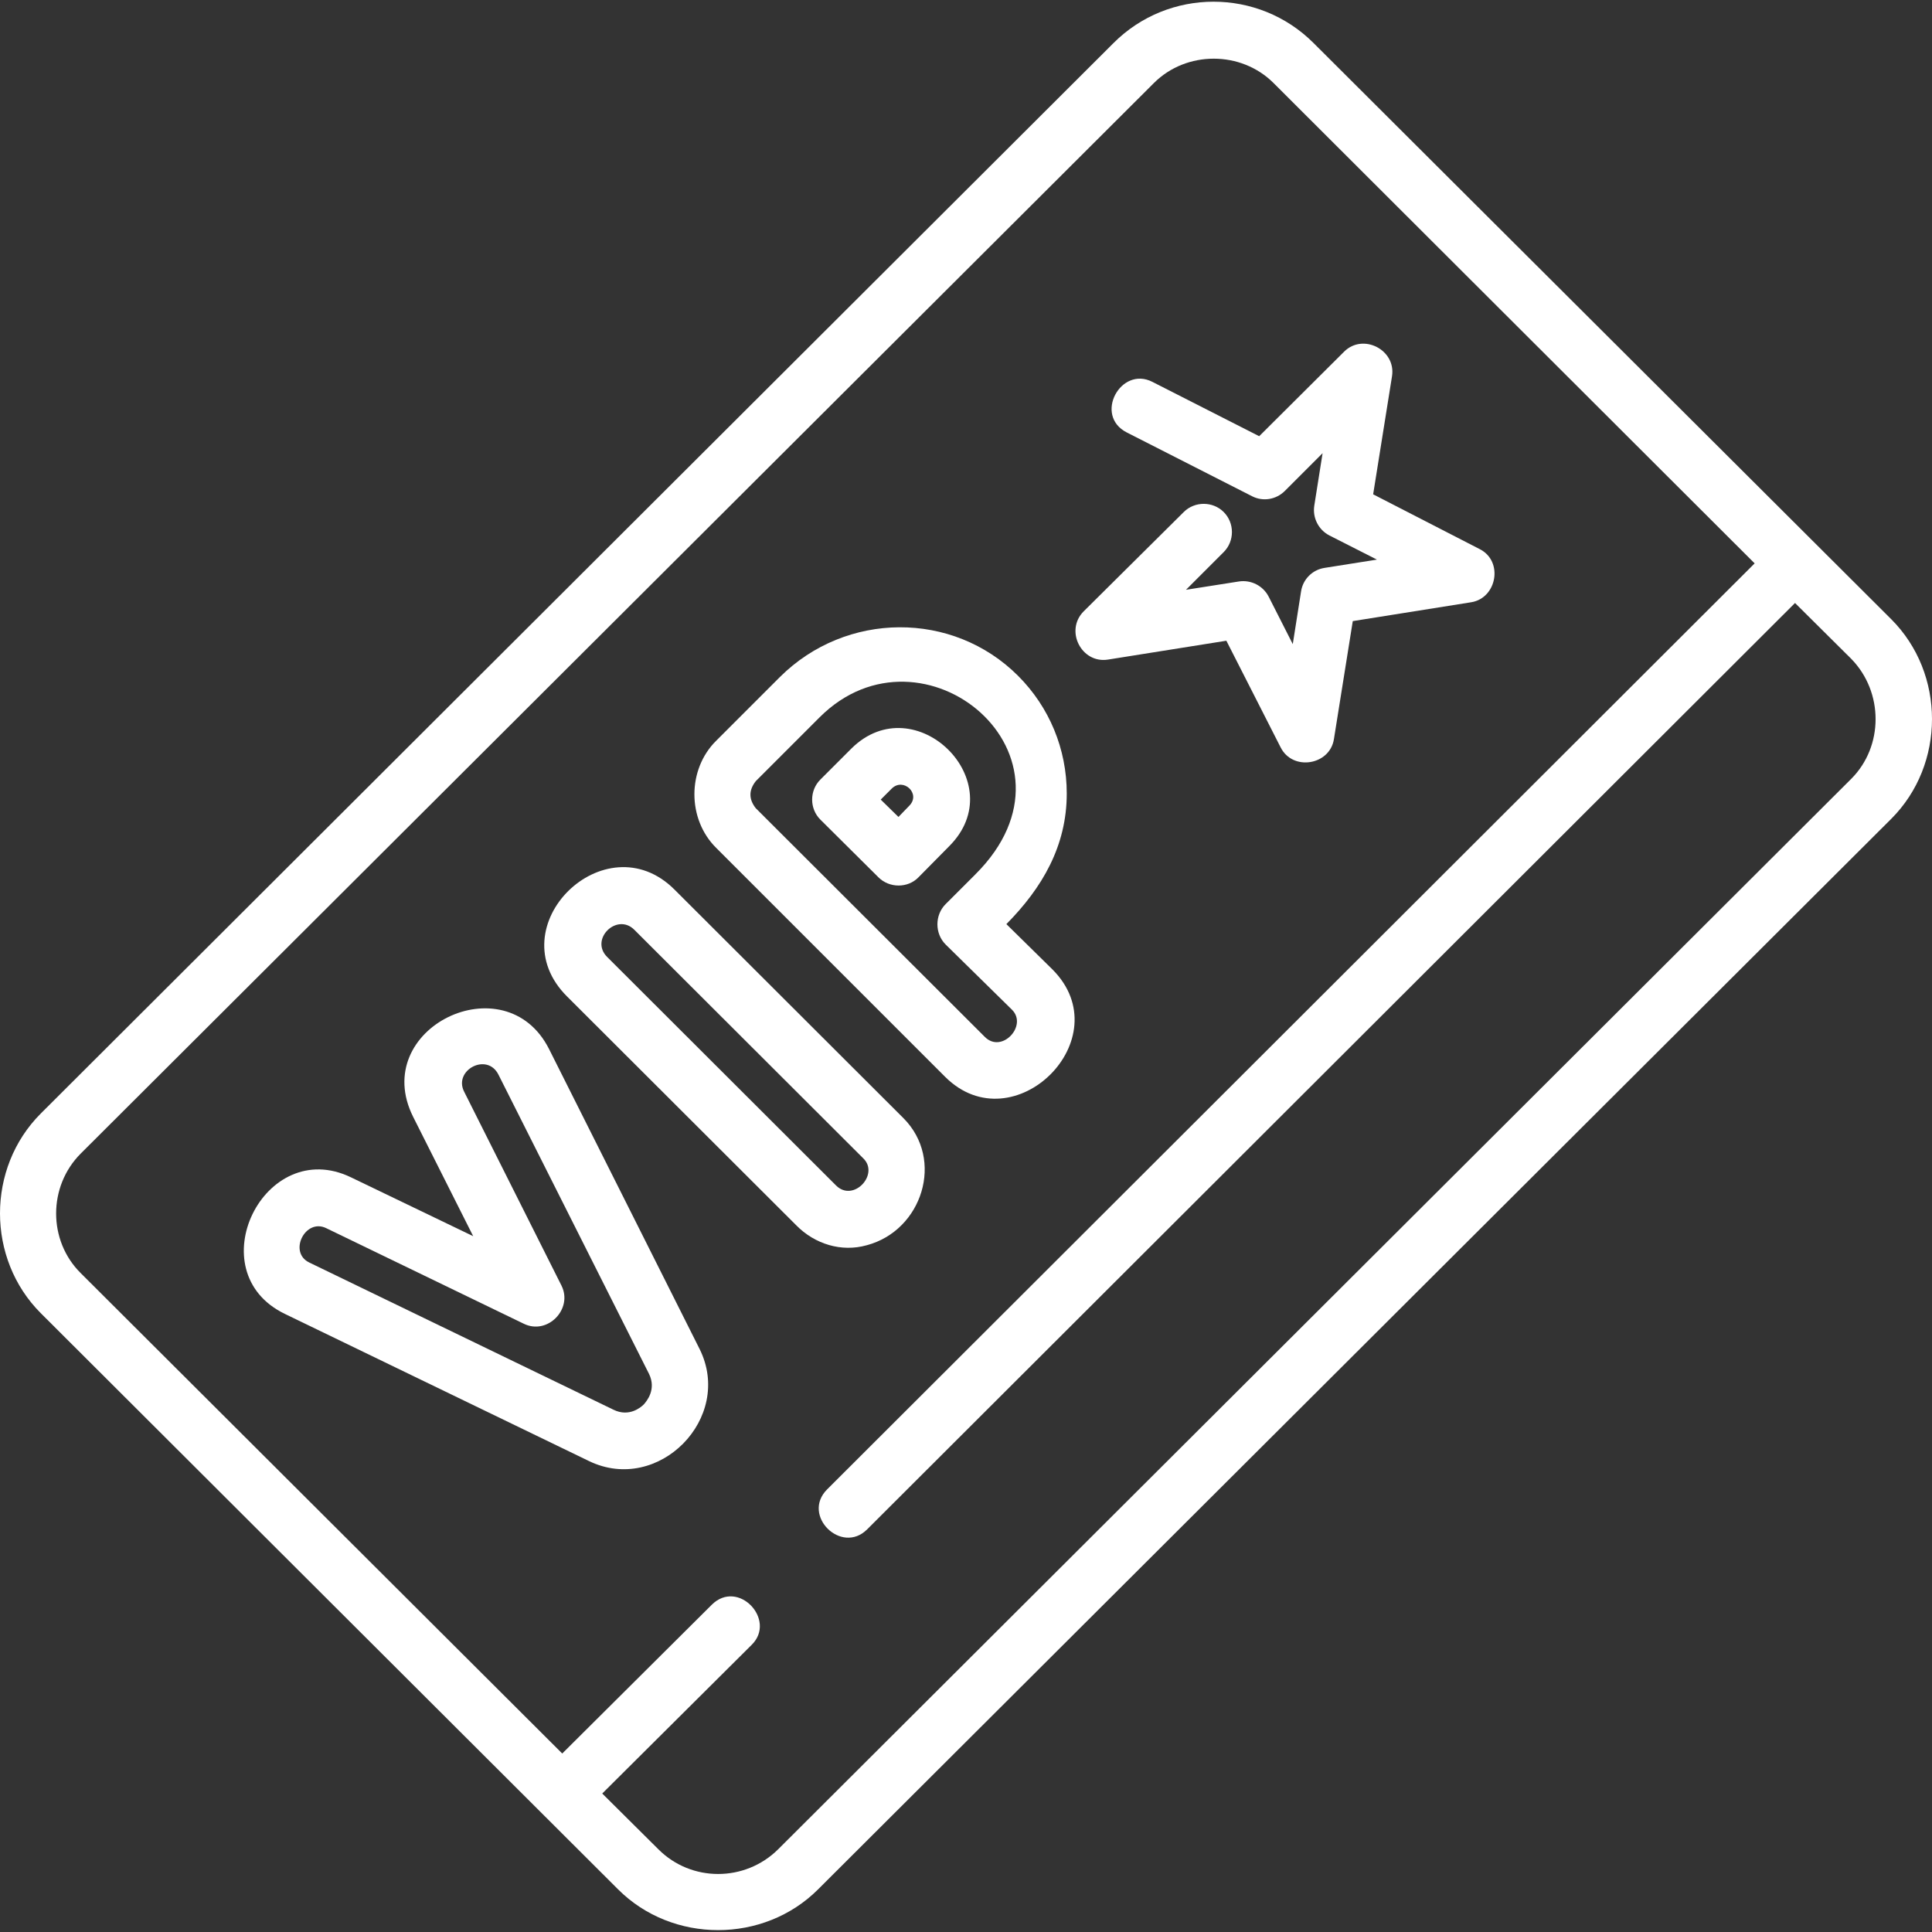
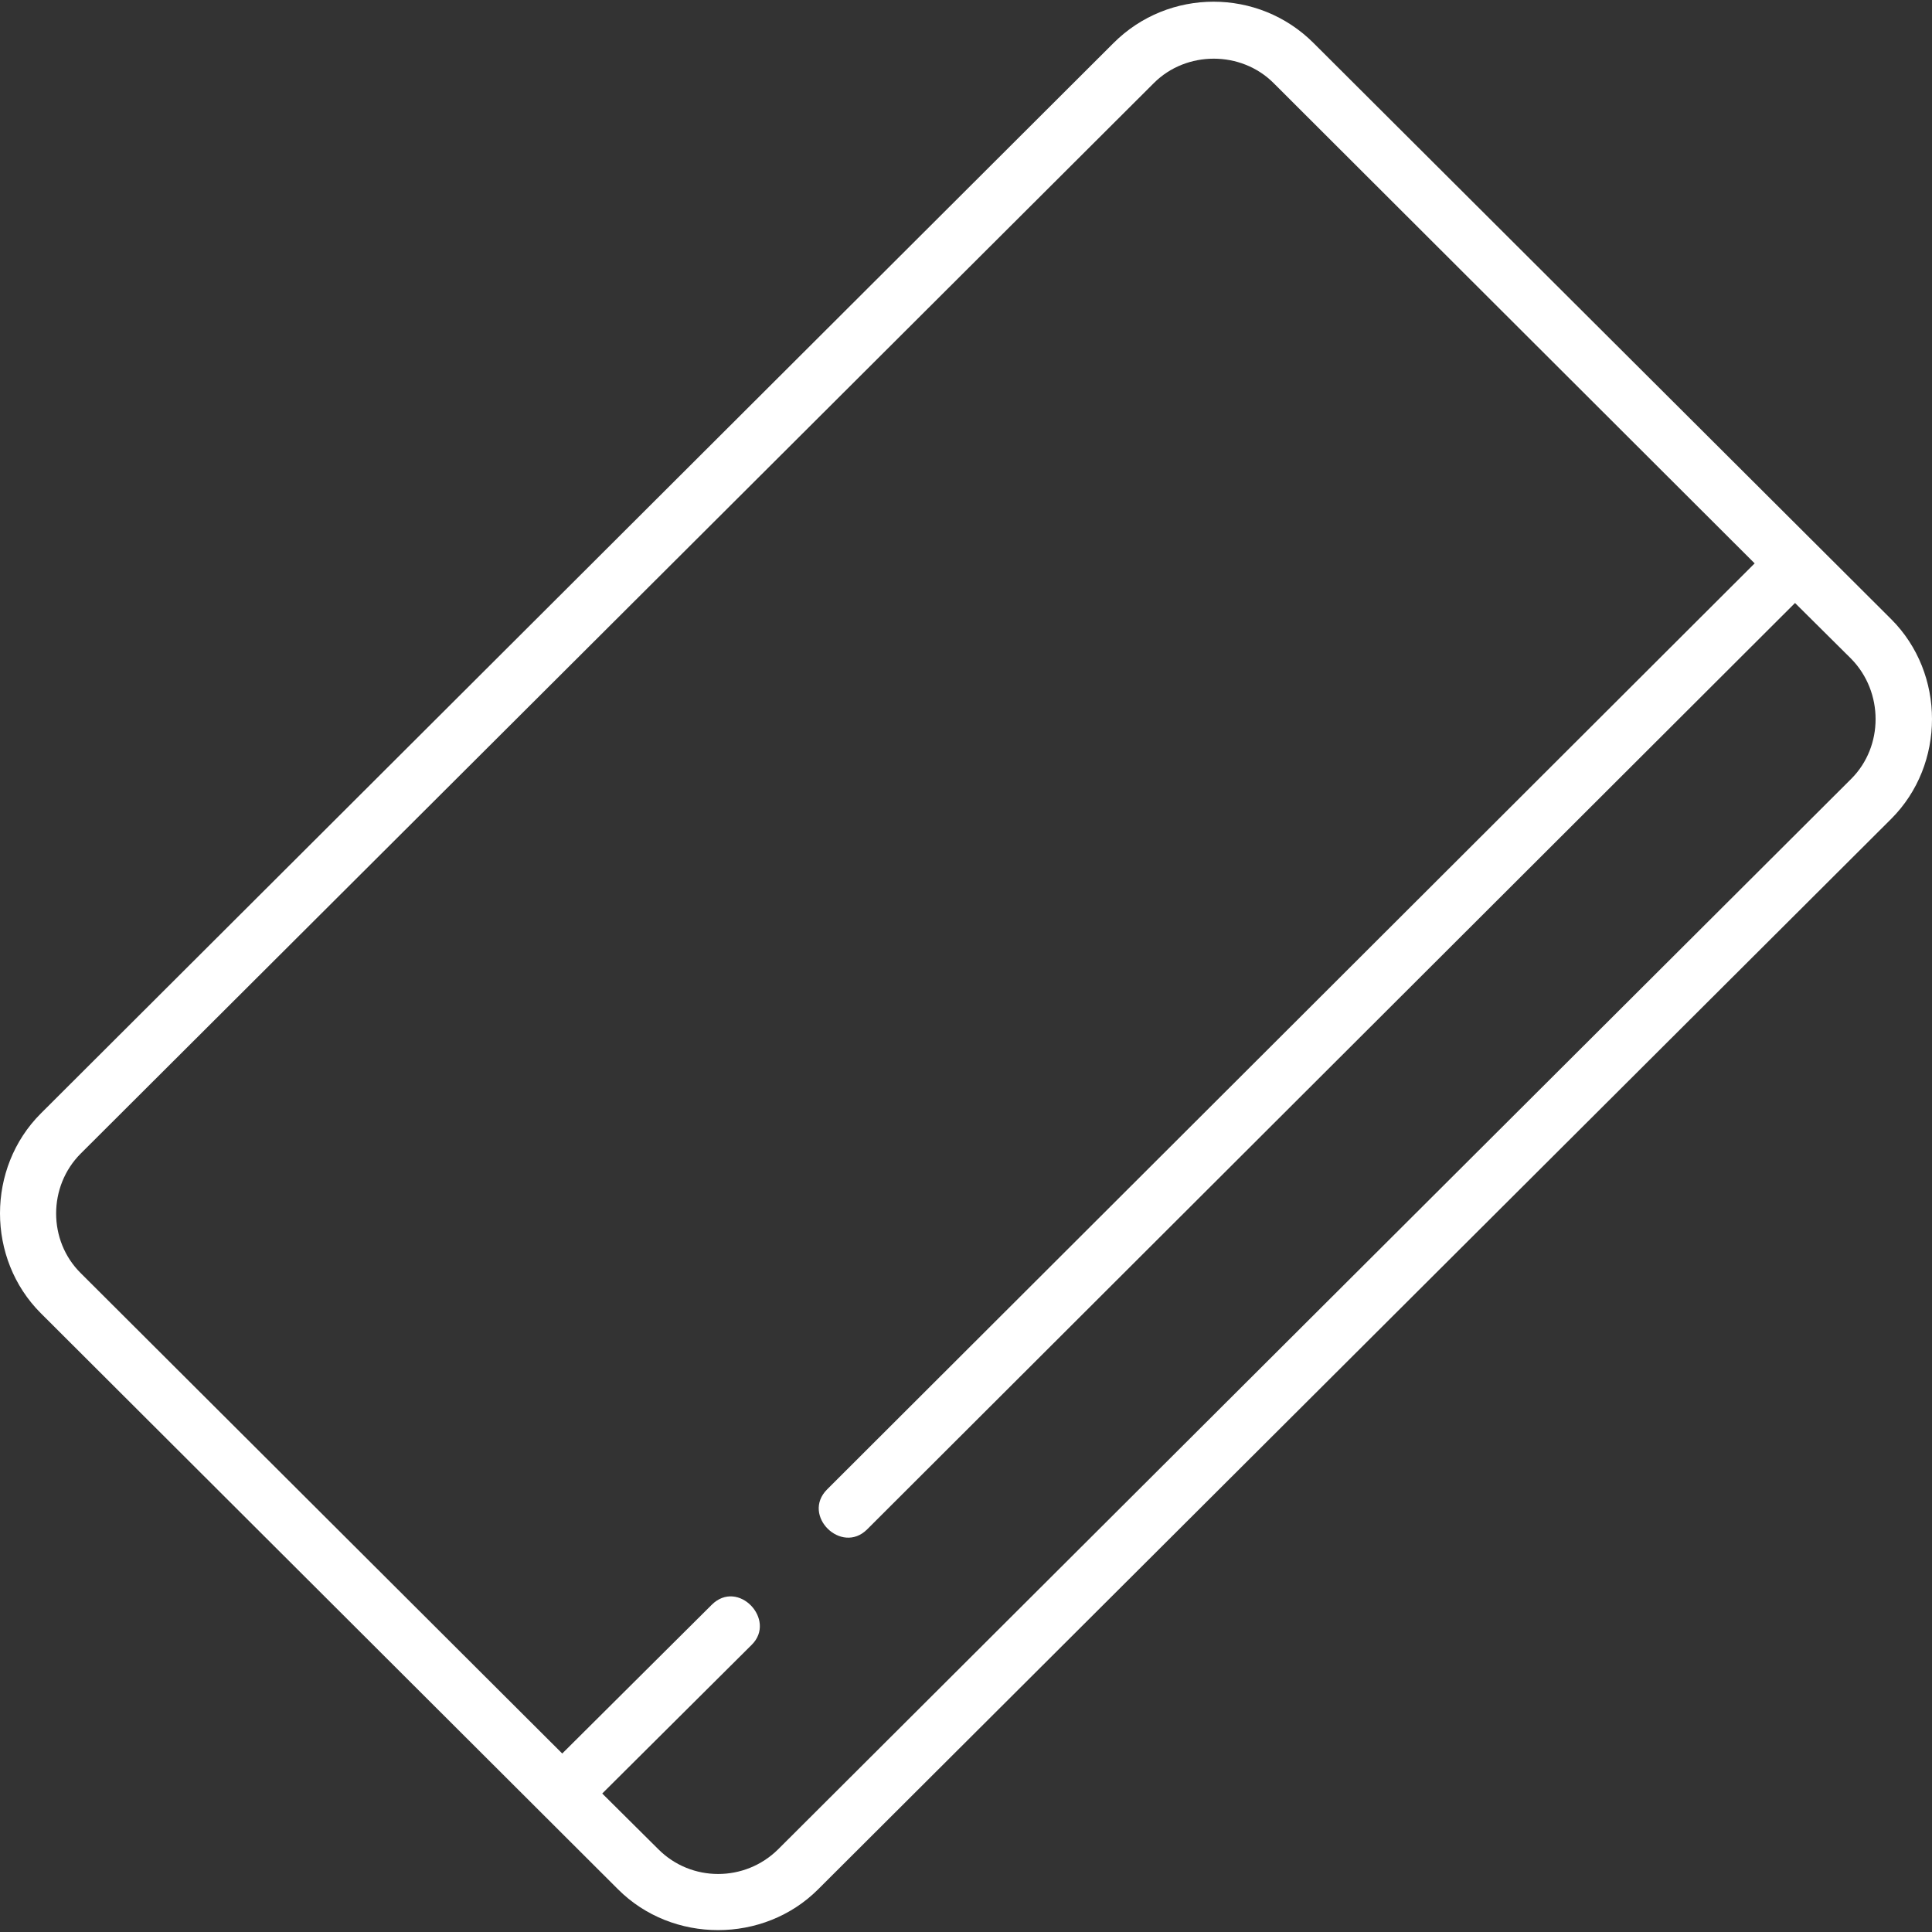
<svg xmlns="http://www.w3.org/2000/svg" id="Layer_1" x="0px" y="0px" viewBox="0 0 512 512" style="enable-background:new 0 0 512 512;" xml:space="preserve">
  <rect x="0" y="0" width="512" height="512" fill="#333333" stroke="none" />
  <style type="text/css"> .st0{fill:#FFFFFF;} </style>
  <g>
    <path class="st0" d="M501.2,164.1L348.1,11.4c-14.6-14.6-38.4-14.6-53,0L10.8,295.1c-14.4,14.4-14.4,38.5,0,52.9l153,152.7 c14.4,14.4,38.6,14.4,53,0L501.2,217C515.6,202.6,515.6,178.5,501.2,164.1L501.2,164.1z M490.6,206.4L206.2,490.1 c-8.8,8.7-23,8.7-31.7,0l-14.9-14.8l39.6-39.4c6.7-6.6-3.6-17.6-10.6-10.6L149,464.7L21.4,337.4c-8.7-8.6-8.7-23,0-31.7L305.8,22 c8.6-8.6,23.1-8.6,31.7,0L465,149.3L219.2,394.7c-6.9,6.9,3.8,17.4,10.6,10.6l245.9-245.5l14.9,14.8 C499.2,183.4,499.2,197.8,490.6,206.4L490.6,206.4z" />
-     <path class="st0" d="M229.7,330c14.7-3.9,20.7-22.7,9.7-33.7l-60.7-60.6c-18.3-18.2-47.1,9.8-28.4,28.4l60.7,60.6 C215.9,329.7,223,331.9,229.7,330z M221.6,314.2l-60.7-60.6c-4.7-4.7,2.6-11.8,7.2-7.2l60.7,60.6 C233.1,311.2,226.2,318.7,221.6,314.2L221.6,314.2z" />
-     <path class="st0" d="M145.5,278c-11.6-23-47.8-5.5-36,18l15.9,31.6L93,312c-23-11.1-40.7,25-17.5,36.2l80.6,39 c18.4,8.9,38.4-11.4,29.3-29.7L145.5,278z M170.6,372.2c-0.8,0.8-3.9,3.4-8,1.4l-80.6-39c-5.7-2.7-1.1-11.9,4.5-9.1l52.3,25.3 c6.3,3.1,13.1-3.9,10-10.1L123,289.3c-2.9-5.7,6.1-10.5,9.1-4.5l39.9,79.3C174,368.2,171.4,371.3,170.6,372.2L170.6,372.2z" />
-     <path class="st0" d="M250.5,285.4c18.1,18,46.7-10.2,28.4-28.5l-12.2-12c9.5-9.6,16-20.7,16-34.6c0-11.8-4.6-22.9-12.9-31.2 c-17.3-17.3-45.6-17.1-63.1,0.3l-16.9,16.9c-7.7,7.6-7.7,20.8,0,28.4L250.5,285.4z M200.3,207l16.9-16.9 c27.3-27.3,72.8,10.2,41.3,41.6c-0.2,0.2-1.5,1.5-7.9,7.9c-2.9,2.9-2.9,7.8,0,10.7l17.6,17.3c4.2,4.2-2.7,11.7-7.2,7.2l-60.7-60.6 C198.4,211.8,198.4,209.4,200.3,207L200.3,207z" />
-     <path class="st0" d="M232.8,232.5c2.9,2.9,7.8,2.9,10.6,0l8.1-8.2c17.1-17-9-42.7-25.9-25.9l-8.2,8.2c-2.9,2.9-2.9,7.7,0,10.6 L232.8,232.5z M236.3,209c3.1-3.1,7.9,1.4,4.6,4.6l-2.8,2.9l-4.7-4.6L236.3,209z" />
-     <path class="st0" d="M293.6,174.8l31.4-5l14.4,28.3c3.2,6.3,13,4.7,14.1-2.2l5-31.3l31.4-5c6.8-1.1,8.6-10.9,2.2-14.1L363.9,131 l5-31.3c1.1-7-7.7-11.5-12.7-6.5l-22.5,22.4l-28.3-14.4c-8.4-4.3-15.6,8.9-6.8,13.4l33.2,16.9c2.9,1.5,6.4,0.9,8.7-1.4l10-10 l-2.2,13.9c-0.5,3.2,1.1,6.4,4,7.9l12.6,6.4l-13.9,2.2c-3.2,0.5-5.7,3-6.2,6.2l-2.2,14l-6.4-12.6c-1.5-2.9-4.7-4.5-7.9-4l-14,2.2 l10-10c2.9-2.9,2.9-7.7,0-10.6c-2.9-2.9-7.7-2.9-10.6,0L287.2,162C282.1,167.1,286.6,175.9,293.6,174.8L293.6,174.8z" />
  </g>
</svg>